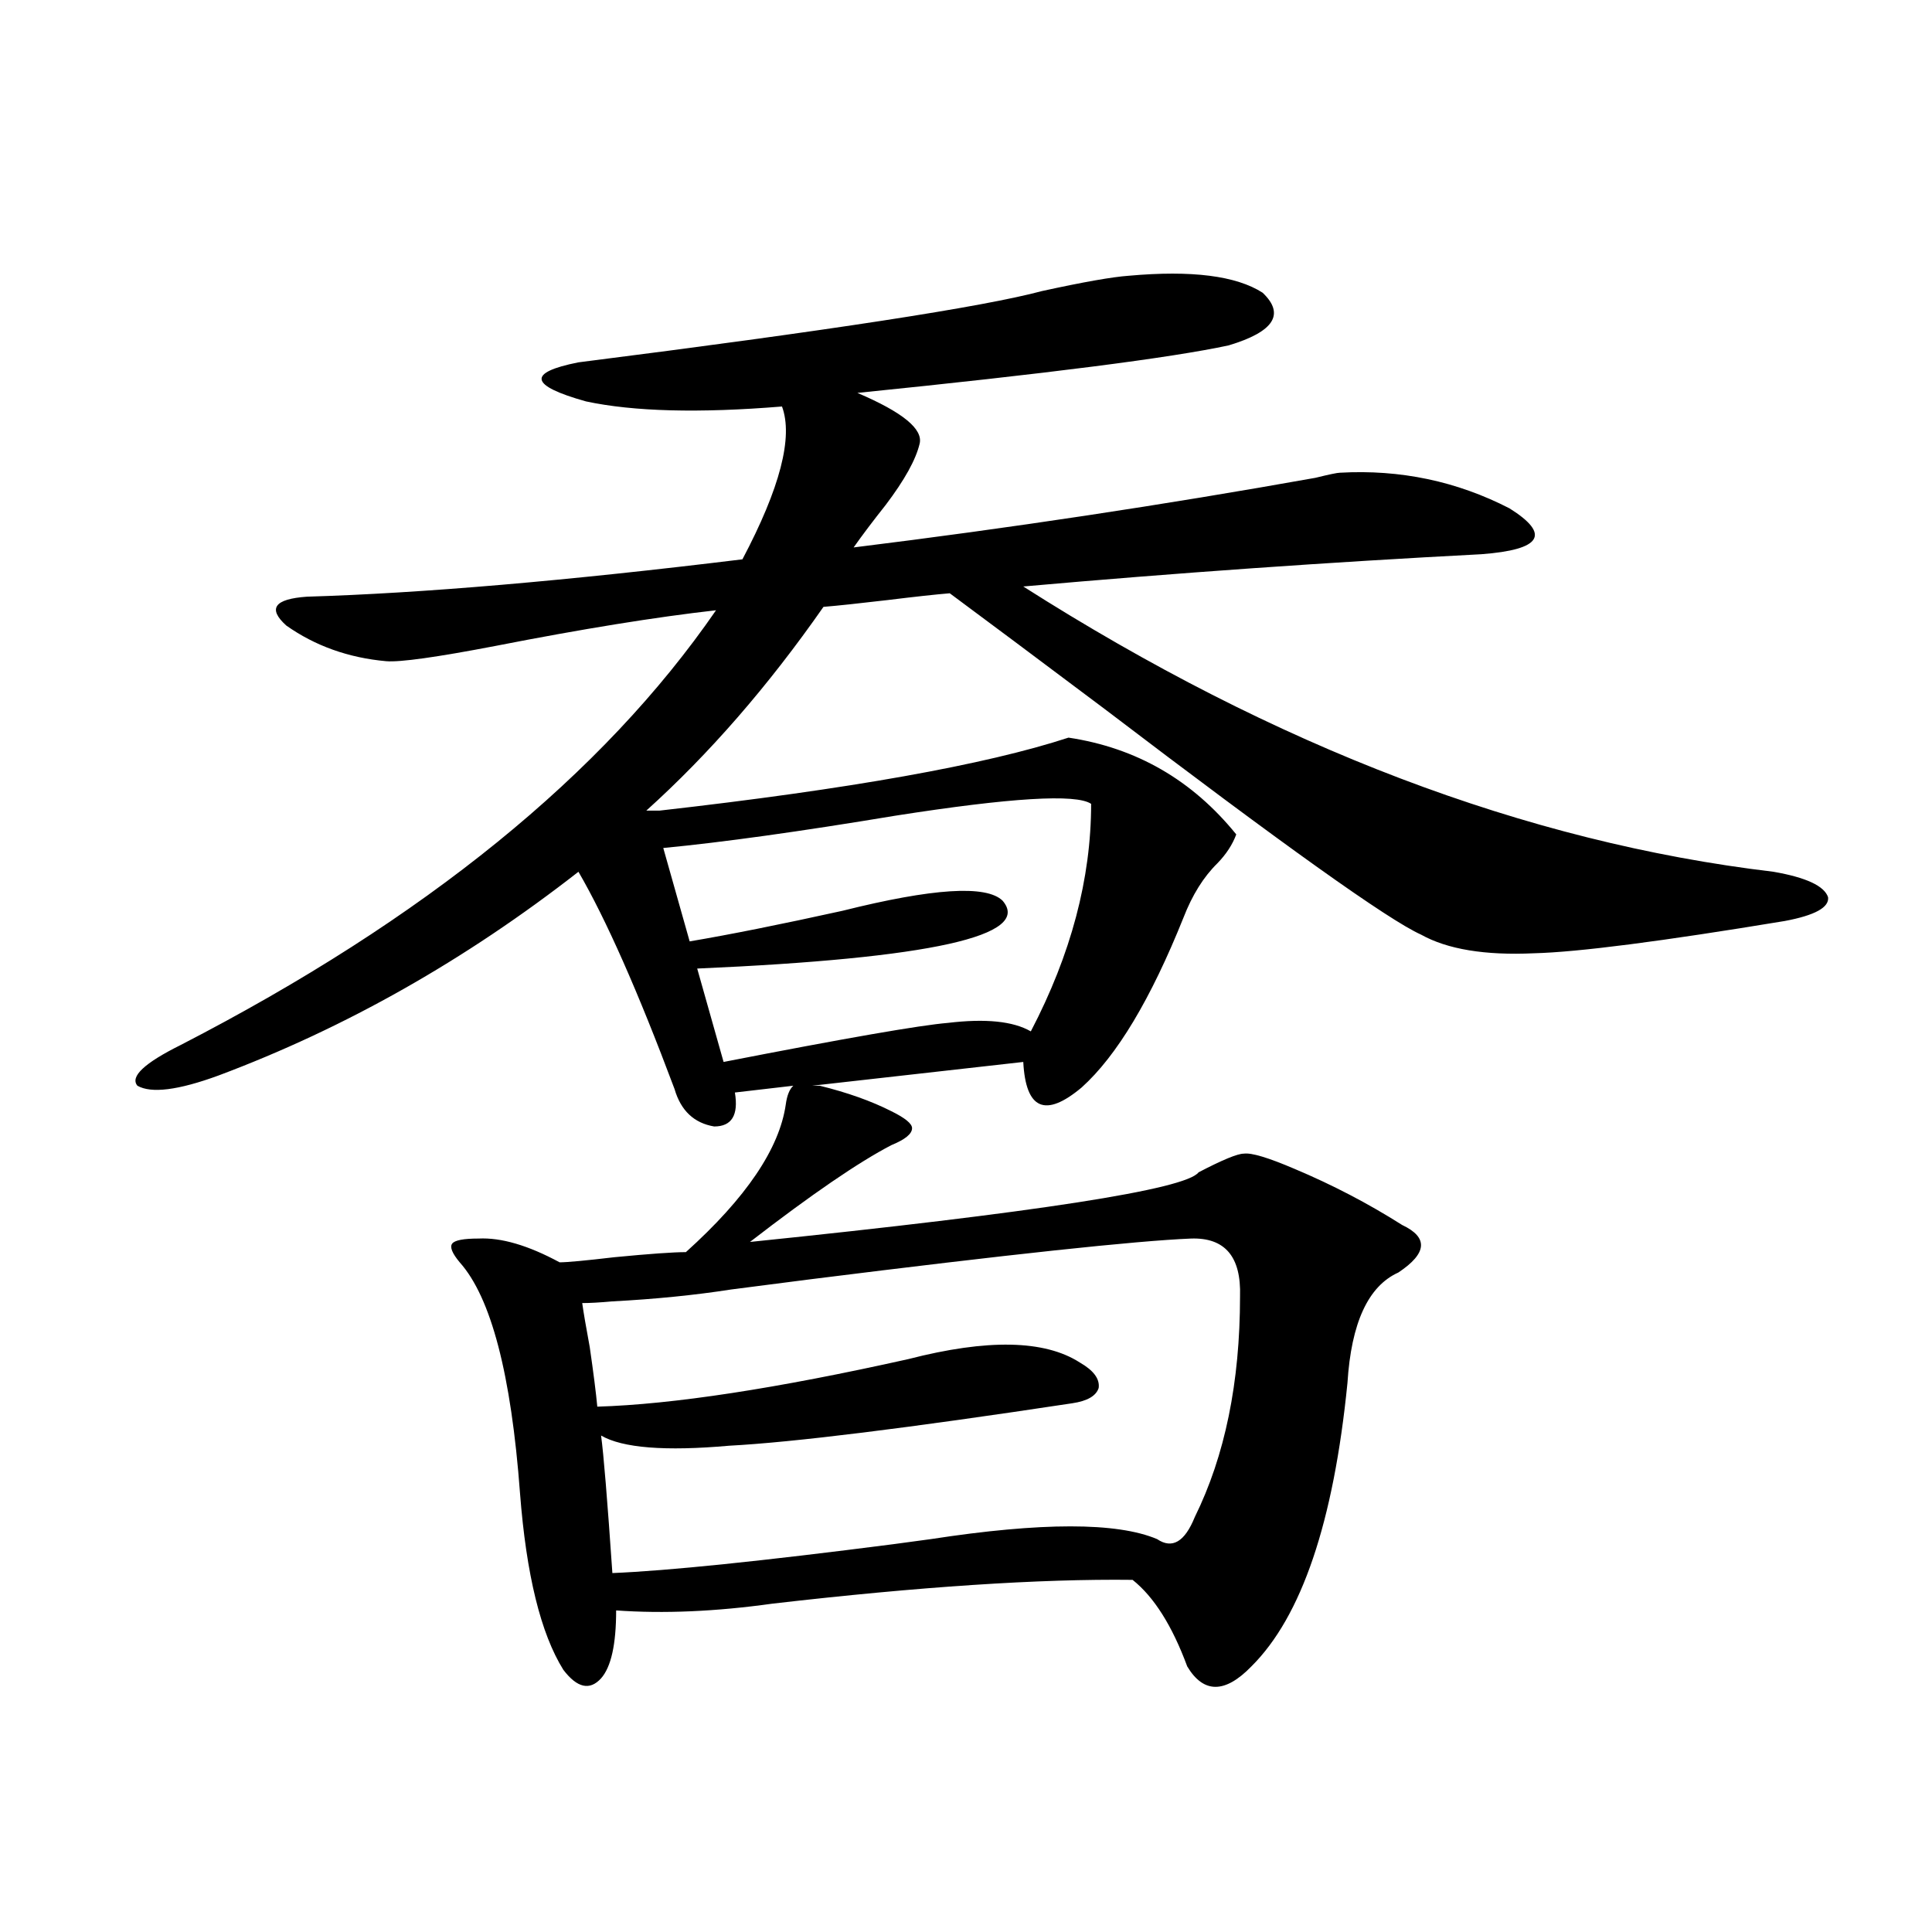
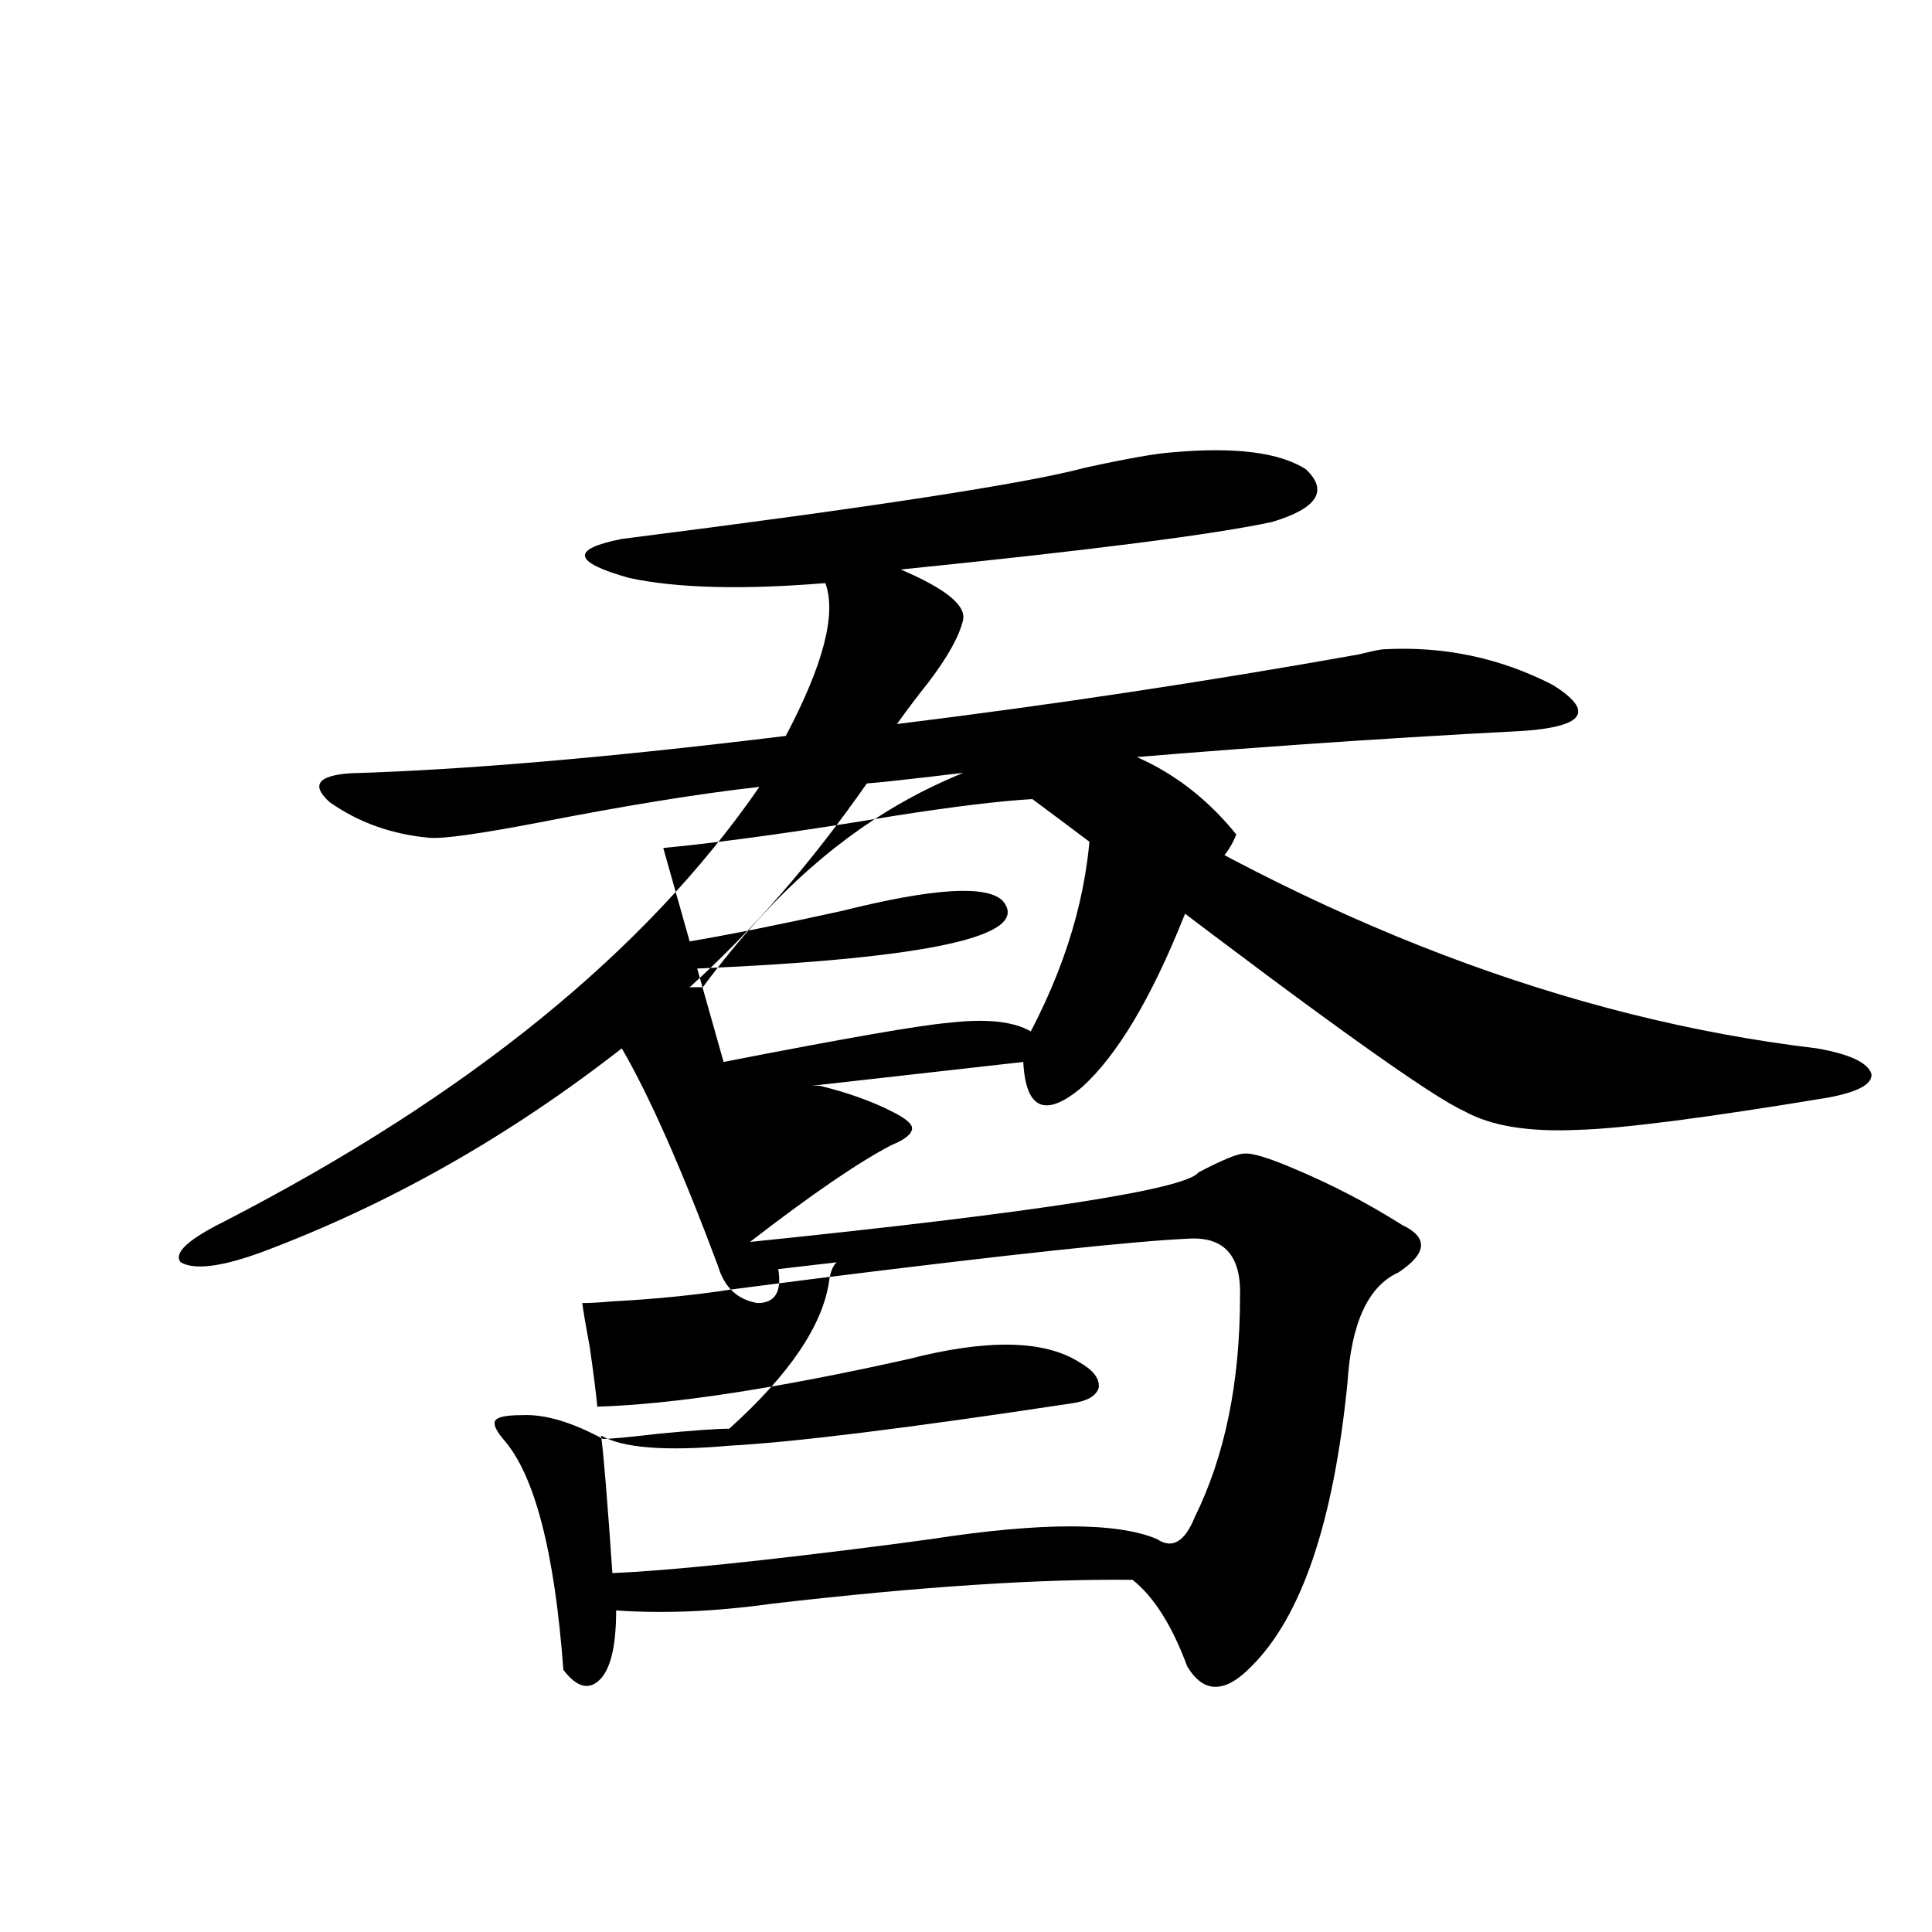
<svg xmlns="http://www.w3.org/2000/svg" version="1.1" id="图层_1" x="0px" y="0px" width="1000px" height="1000px" viewBox="0 0 1000 1000" enable-background="new 0 0 1000 1000" xml:space="preserve">
-   <path d="M553.06,381.793c35.121,5.273,64.054,21.973,86.827,50.098c-1.951,5.273-5.213,10.259-9.756,14.941  c-7.164,7.031-13.018,16.411-17.561,28.125c-16.92,42.188-34.48,71.493-52.682,87.891c-18.871,15.82-28.947,11.426-30.243-13.184  L420.38,561.969h3.902c14.299,3.516,26.661,7.91,37.072,13.184c7.149,3.516,10.731,6.454,10.731,8.789  c0,2.938-3.582,5.864-10.731,8.789c-16.92,8.789-41.31,25.488-73.169,50.098c148.289-15.229,225.681-27.246,232.189-36.035  c12.348-6.44,20.152-9.668,23.414-9.668c3.902-0.577,12.683,2.06,26.341,7.91c19.512,8.212,38.048,17.88,55.608,29.004  c13.658,6.454,13.003,14.653-1.951,24.609c-15.609,7.031-24.39,26.079-26.341,57.129c-7.164,72.07-23.749,120.987-49.755,146.777  c-13.658,14.063-24.725,14.063-33.17,0c-7.805-21.094-17.24-36.035-28.292-44.824c-48.139-0.577-110.241,3.516-186.337,12.305  c-29.268,4.093-56.264,5.273-80.974,3.516c0,17.578-2.606,29.292-7.805,35.156c-5.854,6.44-12.362,4.972-19.512-4.395  c-11.707-18.759-19.191-49.219-22.438-91.406c-4.558-61.523-14.969-101.362-31.219-119.531c-3.902-4.683-5.213-7.91-3.902-9.668  c1.296-1.758,5.854-2.637,13.658-2.637c11.707-0.577,25.686,3.516,41.95,12.305c3.902,0,13.323-0.879,28.292-2.637  c18.201-1.758,30.563-2.637,37.072-2.637c31.219-28.125,48.444-53.613,51.706-76.465c0.641-4.683,1.951-7.91,3.902-9.668  l-30.243,3.516c1.951,11.728-1.631,17.578-10.731,17.578c-10.411-1.758-17.24-8.198-20.487-19.336  c-18.871-50.386-35.456-87.891-49.755-112.5c-58.535,45.703-120.652,80.859-186.337,105.469c-20.822,7.622-34.801,9.38-41.95,5.273  c-3.902-4.683,3.567-11.714,22.438-21.094c126.171-65.039,218.531-140.034,277.066-225c-31.219,3.516-69.267,9.668-114.144,18.457  c-30.578,5.864-49.435,8.501-56.584,7.91c-19.512-1.758-36.752-7.91-51.706-18.457c-9.756-8.789-6.188-13.761,10.731-14.941  c59.176-1.758,134.296-8.198,225.36-19.336c19.512-36.914,26.341-63.281,20.487-79.102c-42.926,3.516-76.751,2.637-101.461-2.637  c-29.268-8.199-30.578-14.941-3.902-20.215c129.418-16.397,209.416-28.702,239.994-36.914c21.463-4.684,36.417-7.32,44.877-7.91  c32.515-2.926,55.608,0,69.267,8.789c11.707,11.137,5.854,20.215-17.561,27.246c-29.923,6.454-93.991,14.652-192.19,24.609  c23.414,9.97,34.146,18.759,32.194,26.367c-1.951,8.212-7.805,18.759-17.561,31.641c-6.509,8.212-12.042,15.532-16.585,21.973  c80.639-9.956,160.316-21.973,239.019-36.035c7.149-1.758,11.372-2.637,12.683-2.637c31.219-1.758,60.486,4.395,87.803,18.457  c21.463,13.485,16.585,21.396-14.634,23.73c-78.702,4.106-157.725,9.668-237.067,16.699  c130.729,83.208,260.146,132.427,388.283,147.656c16.905,2.938,26.341,7.333,28.292,13.184c0.641,5.273-6.829,9.38-22.438,12.305  c-63.748,10.547-106.994,16.122-129.753,16.699c-25.365,1.181-44.877-2.046-58.535-9.668  c-16.92-7.608-71.553-46.582-163.898-116.895c-35.121-26.367-61.797-46.28-79.998-59.766c-7.164,0.591-17.896,1.758-32.194,3.516  c-14.969,1.758-26.021,2.938-33.17,3.516c-28.627,41.021-59.19,76.177-91.705,105.469h6.829  C439.557,408.462,510.134,395.855,553.06,381.793z M616.473,641.07c-28.627,1.181-94.312,8.212-197.068,21.094  c-18.216,2.349-31.874,4.106-40.975,5.273c-18.871,2.938-39.358,4.985-61.462,6.152c-6.509,0.591-11.707,0.879-15.609,0.879  c0.641,4.696,1.951,12.305,3.902,22.852c1.951,13.485,3.247,23.73,3.902,30.762c39.023-1.167,92.681-9.366,160.972-24.609  c40.975-10.547,70.563-9.956,88.778,1.758c7.149,4.106,10.396,8.501,9.756,13.184c-1.311,4.106-5.854,6.743-13.658,7.91  c-85.211,12.896-144.387,20.215-177.557,21.973c-33.17,2.938-55.288,1.181-66.34-5.273c1.296,9.38,3.247,33.11,5.854,71.191  c28.612-1.167,77.071-6.152,145.362-14.941c8.445-1.167,14.954-2.046,19.512-2.637c57.225-8.789,96.248-8.789,117.07,0  c7.805,5.273,14.299,1.47,19.512-11.426c15.609-31.641,23.414-69.722,23.414-114.258C642.479,650.45,634.033,640.493,616.473,641.07  z M564.767,416.07c-7.805-5.273-41.63-3.214-101.461,6.152c-49.435,8.212-89.434,13.774-119.997,16.699l13.658,48.34  c20.808-3.516,47.148-8.789,79.022-15.82c46.828-11.714,74.465-13.472,82.925-5.273c15.609,18.169-37.072,29.883-158.045,35.156  l13.658,48.34c63.078-12.305,101.781-19.034,116.095-20.215c19.512-2.335,33.811-0.879,42.926,4.395  C554.355,494.005,564.767,454.742,564.767,416.07z" />
+   <path d="M553.06,381.793c35.121,5.273,64.054,21.973,86.827,50.098c-1.951,5.273-5.213,10.259-9.756,14.941  c-7.164,7.031-13.018,16.411-17.561,28.125c-16.92,42.188-34.48,71.493-52.682,87.891c-18.871,15.82-28.947,11.426-30.243-13.184  L420.38,561.969h3.902c14.299,3.516,26.661,7.91,37.072,13.184c7.149,3.516,10.731,6.454,10.731,8.789  c0,2.938-3.582,5.864-10.731,8.789c-16.92,8.789-41.31,25.488-73.169,50.098c148.289-15.229,225.681-27.246,232.189-36.035  c12.348-6.44,20.152-9.668,23.414-9.668c3.902-0.577,12.683,2.06,26.341,7.91c19.512,8.212,38.048,17.88,55.608,29.004  c13.658,6.454,13.003,14.653-1.951,24.609c-15.609,7.031-24.39,26.079-26.341,57.129c-7.164,72.07-23.749,120.987-49.755,146.777  c-13.658,14.063-24.725,14.063-33.17,0c-7.805-21.094-17.24-36.035-28.292-44.824c-48.139-0.577-110.241,3.516-186.337,12.305  c-29.268,4.093-56.264,5.273-80.974,3.516c0,17.578-2.606,29.292-7.805,35.156c-5.854,6.44-12.362,4.972-19.512-4.395  c-4.558-61.523-14.969-101.362-31.219-119.531c-3.902-4.683-5.213-7.91-3.902-9.668  c1.296-1.758,5.854-2.637,13.658-2.637c11.707-0.577,25.686,3.516,41.95,12.305c3.902,0,13.323-0.879,28.292-2.637  c18.201-1.758,30.563-2.637,37.072-2.637c31.219-28.125,48.444-53.613,51.706-76.465c0.641-4.683,1.951-7.91,3.902-9.668  l-30.243,3.516c1.951,11.728-1.631,17.578-10.731,17.578c-10.411-1.758-17.24-8.198-20.487-19.336  c-18.871-50.386-35.456-87.891-49.755-112.5c-58.535,45.703-120.652,80.859-186.337,105.469c-20.822,7.622-34.801,9.38-41.95,5.273  c-3.902-4.683,3.567-11.714,22.438-21.094c126.171-65.039,218.531-140.034,277.066-225c-31.219,3.516-69.267,9.668-114.144,18.457  c-30.578,5.864-49.435,8.501-56.584,7.91c-19.512-1.758-36.752-7.91-51.706-18.457c-9.756-8.789-6.188-13.761,10.731-14.941  c59.176-1.758,134.296-8.198,225.36-19.336c19.512-36.914,26.341-63.281,20.487-79.102c-42.926,3.516-76.751,2.637-101.461-2.637  c-29.268-8.199-30.578-14.941-3.902-20.215c129.418-16.397,209.416-28.702,239.994-36.914c21.463-4.684,36.417-7.32,44.877-7.91  c32.515-2.926,55.608,0,69.267,8.789c11.707,11.137,5.854,20.215-17.561,27.246c-29.923,6.454-93.991,14.652-192.19,24.609  c23.414,9.97,34.146,18.759,32.194,26.367c-1.951,8.212-7.805,18.759-17.561,31.641c-6.509,8.212-12.042,15.532-16.585,21.973  c80.639-9.956,160.316-21.973,239.019-36.035c7.149-1.758,11.372-2.637,12.683-2.637c31.219-1.758,60.486,4.395,87.803,18.457  c21.463,13.485,16.585,21.396-14.634,23.73c-78.702,4.106-157.725,9.668-237.067,16.699  c130.729,83.208,260.146,132.427,388.283,147.656c16.905,2.938,26.341,7.333,28.292,13.184c0.641,5.273-6.829,9.38-22.438,12.305  c-63.748,10.547-106.994,16.122-129.753,16.699c-25.365,1.181-44.877-2.046-58.535-9.668  c-16.92-7.608-71.553-46.582-163.898-116.895c-35.121-26.367-61.797-46.28-79.998-59.766c-7.164,0.591-17.896,1.758-32.194,3.516  c-14.969,1.758-26.021,2.938-33.17,3.516c-28.627,41.021-59.19,76.177-91.705,105.469h6.829  C439.557,408.462,510.134,395.855,553.06,381.793z M616.473,641.07c-28.627,1.181-94.312,8.212-197.068,21.094  c-18.216,2.349-31.874,4.106-40.975,5.273c-18.871,2.938-39.358,4.985-61.462,6.152c-6.509,0.591-11.707,0.879-15.609,0.879  c0.641,4.696,1.951,12.305,3.902,22.852c1.951,13.485,3.247,23.73,3.902,30.762c39.023-1.167,92.681-9.366,160.972-24.609  c40.975-10.547,70.563-9.956,88.778,1.758c7.149,4.106,10.396,8.501,9.756,13.184c-1.311,4.106-5.854,6.743-13.658,7.91  c-85.211,12.896-144.387,20.215-177.557,21.973c-33.17,2.938-55.288,1.181-66.34-5.273c1.296,9.38,3.247,33.11,5.854,71.191  c28.612-1.167,77.071-6.152,145.362-14.941c8.445-1.167,14.954-2.046,19.512-2.637c57.225-8.789,96.248-8.789,117.07,0  c7.805,5.273,14.299,1.47,19.512-11.426c15.609-31.641,23.414-69.722,23.414-114.258C642.479,650.45,634.033,640.493,616.473,641.07  z M564.767,416.07c-7.805-5.273-41.63-3.214-101.461,6.152c-49.435,8.212-89.434,13.774-119.997,16.699l13.658,48.34  c20.808-3.516,47.148-8.789,79.022-15.82c46.828-11.714,74.465-13.472,82.925-5.273c15.609,18.169-37.072,29.883-158.045,35.156  l13.658,48.34c63.078-12.305,101.781-19.034,116.095-20.215c19.512-2.335,33.811-0.879,42.926,4.395  C554.355,494.005,564.767,454.742,564.767,416.07z" />
</svg>